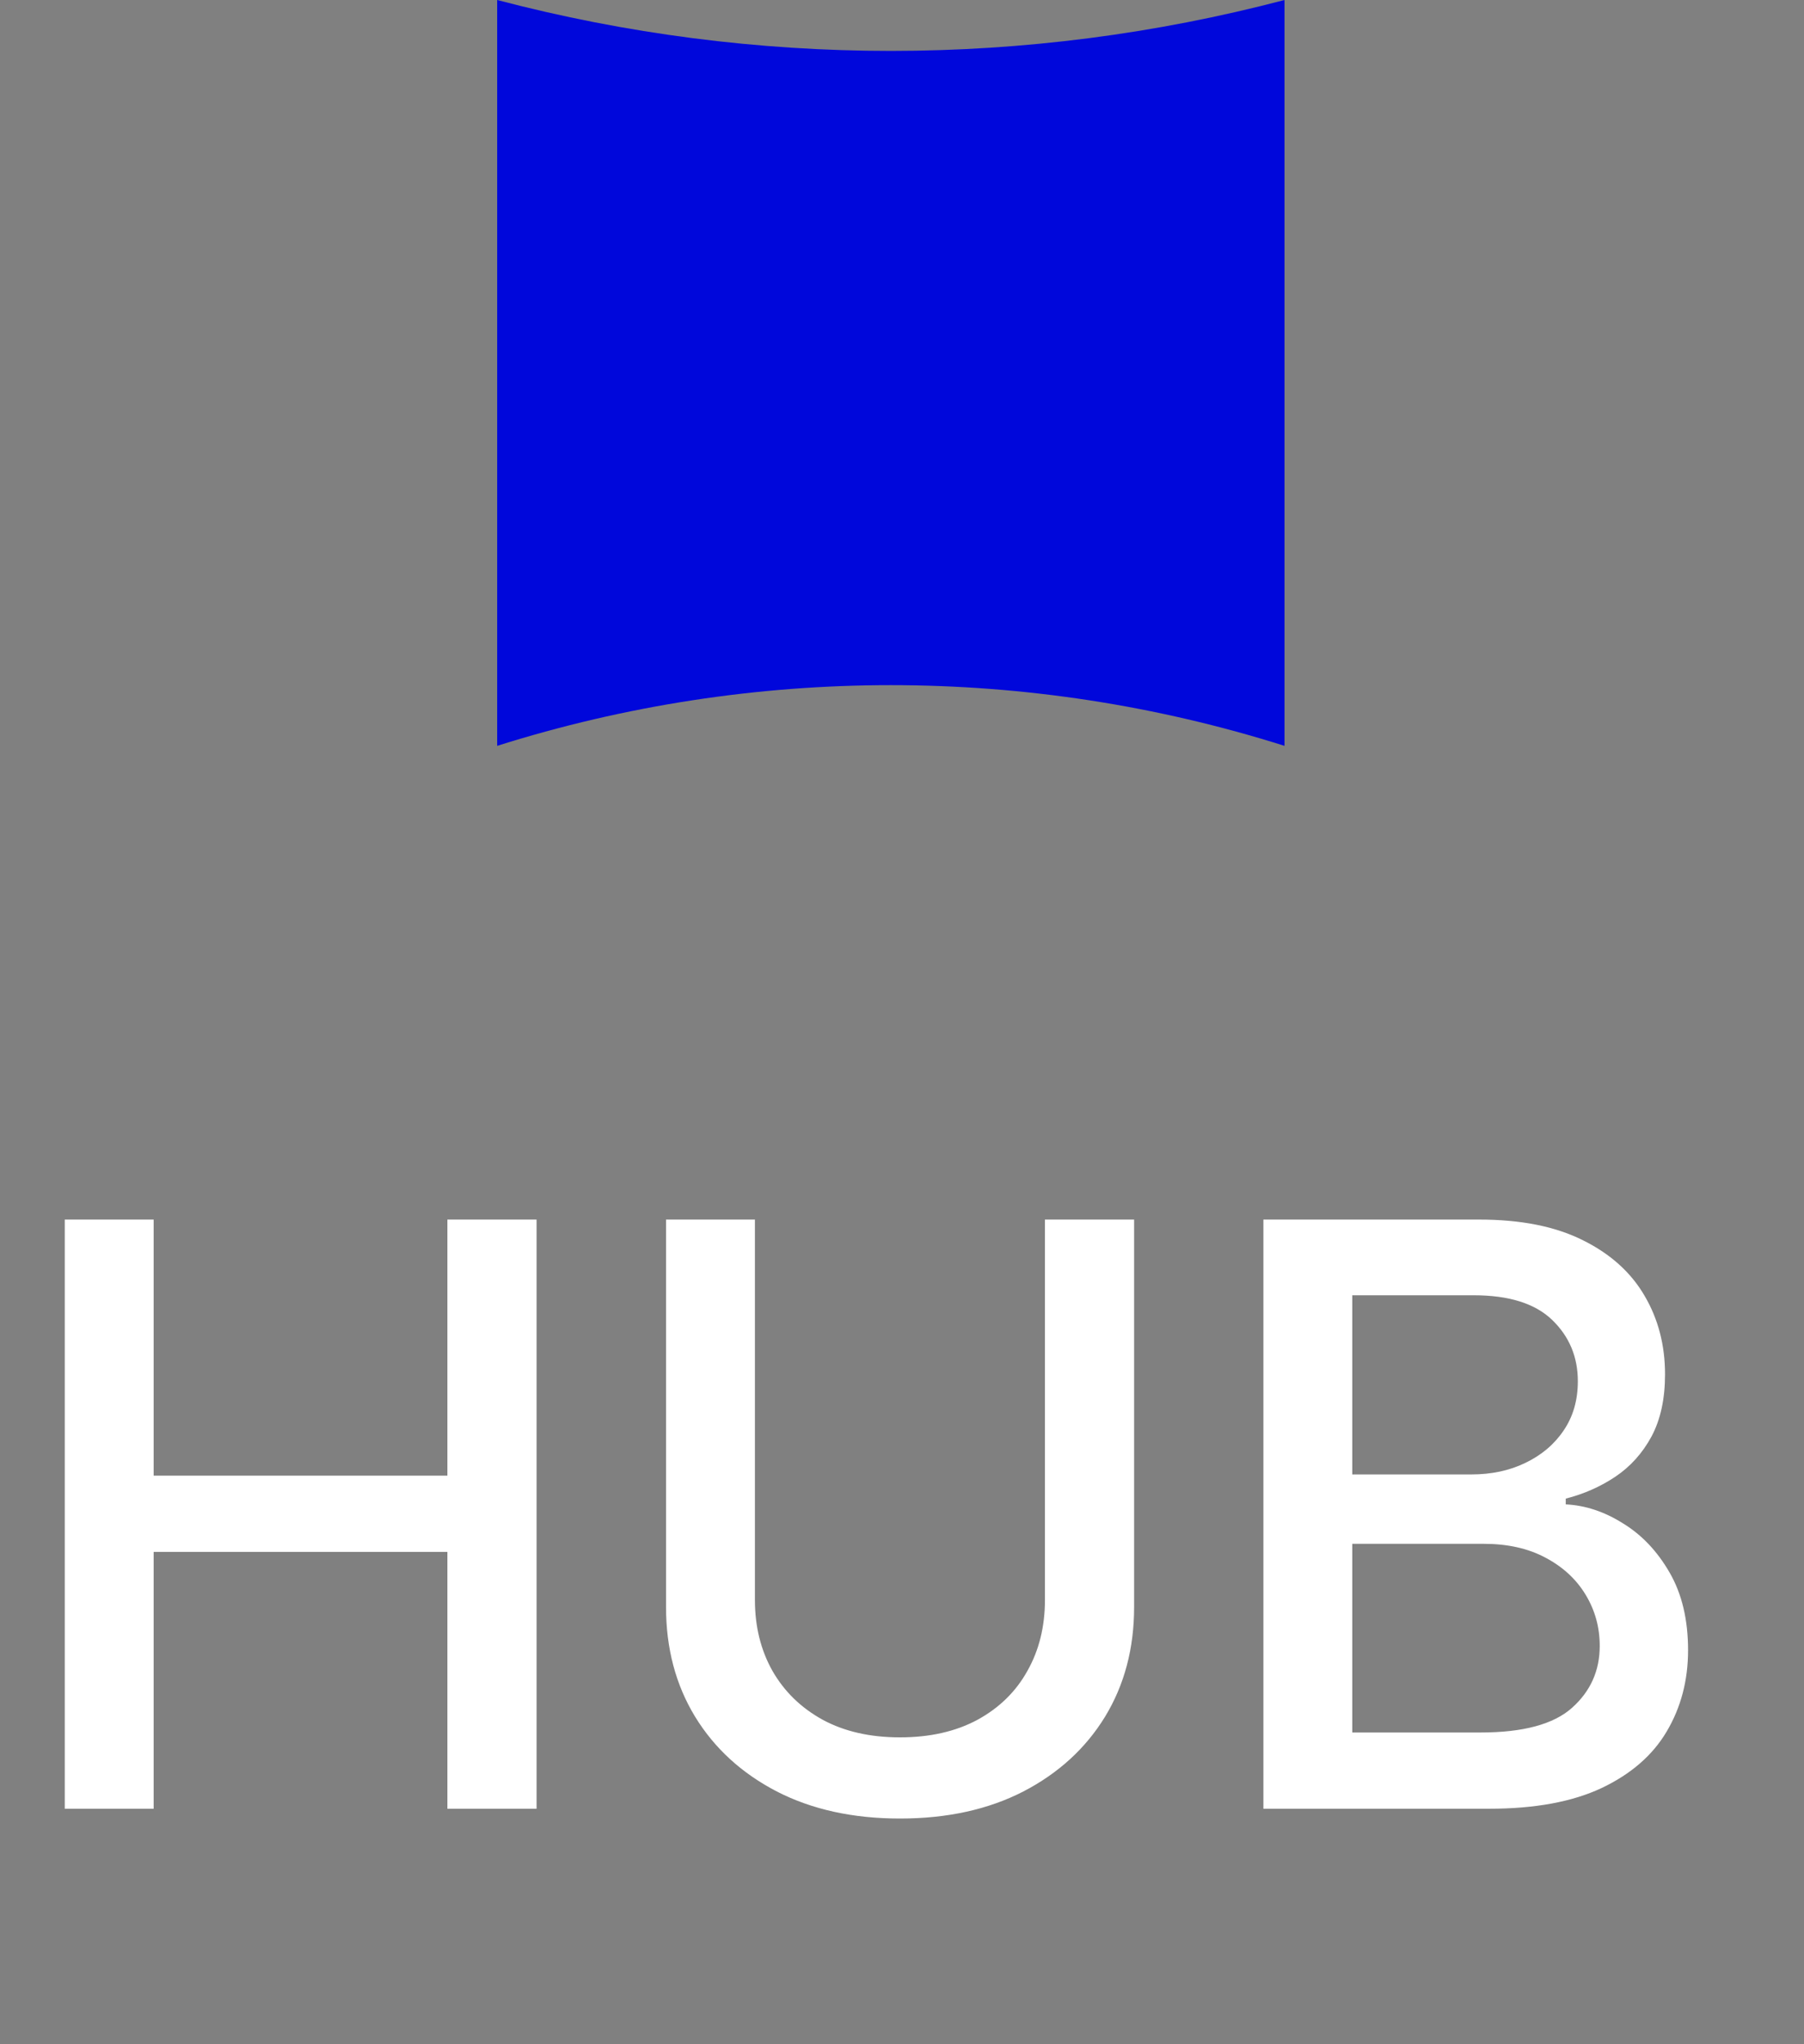
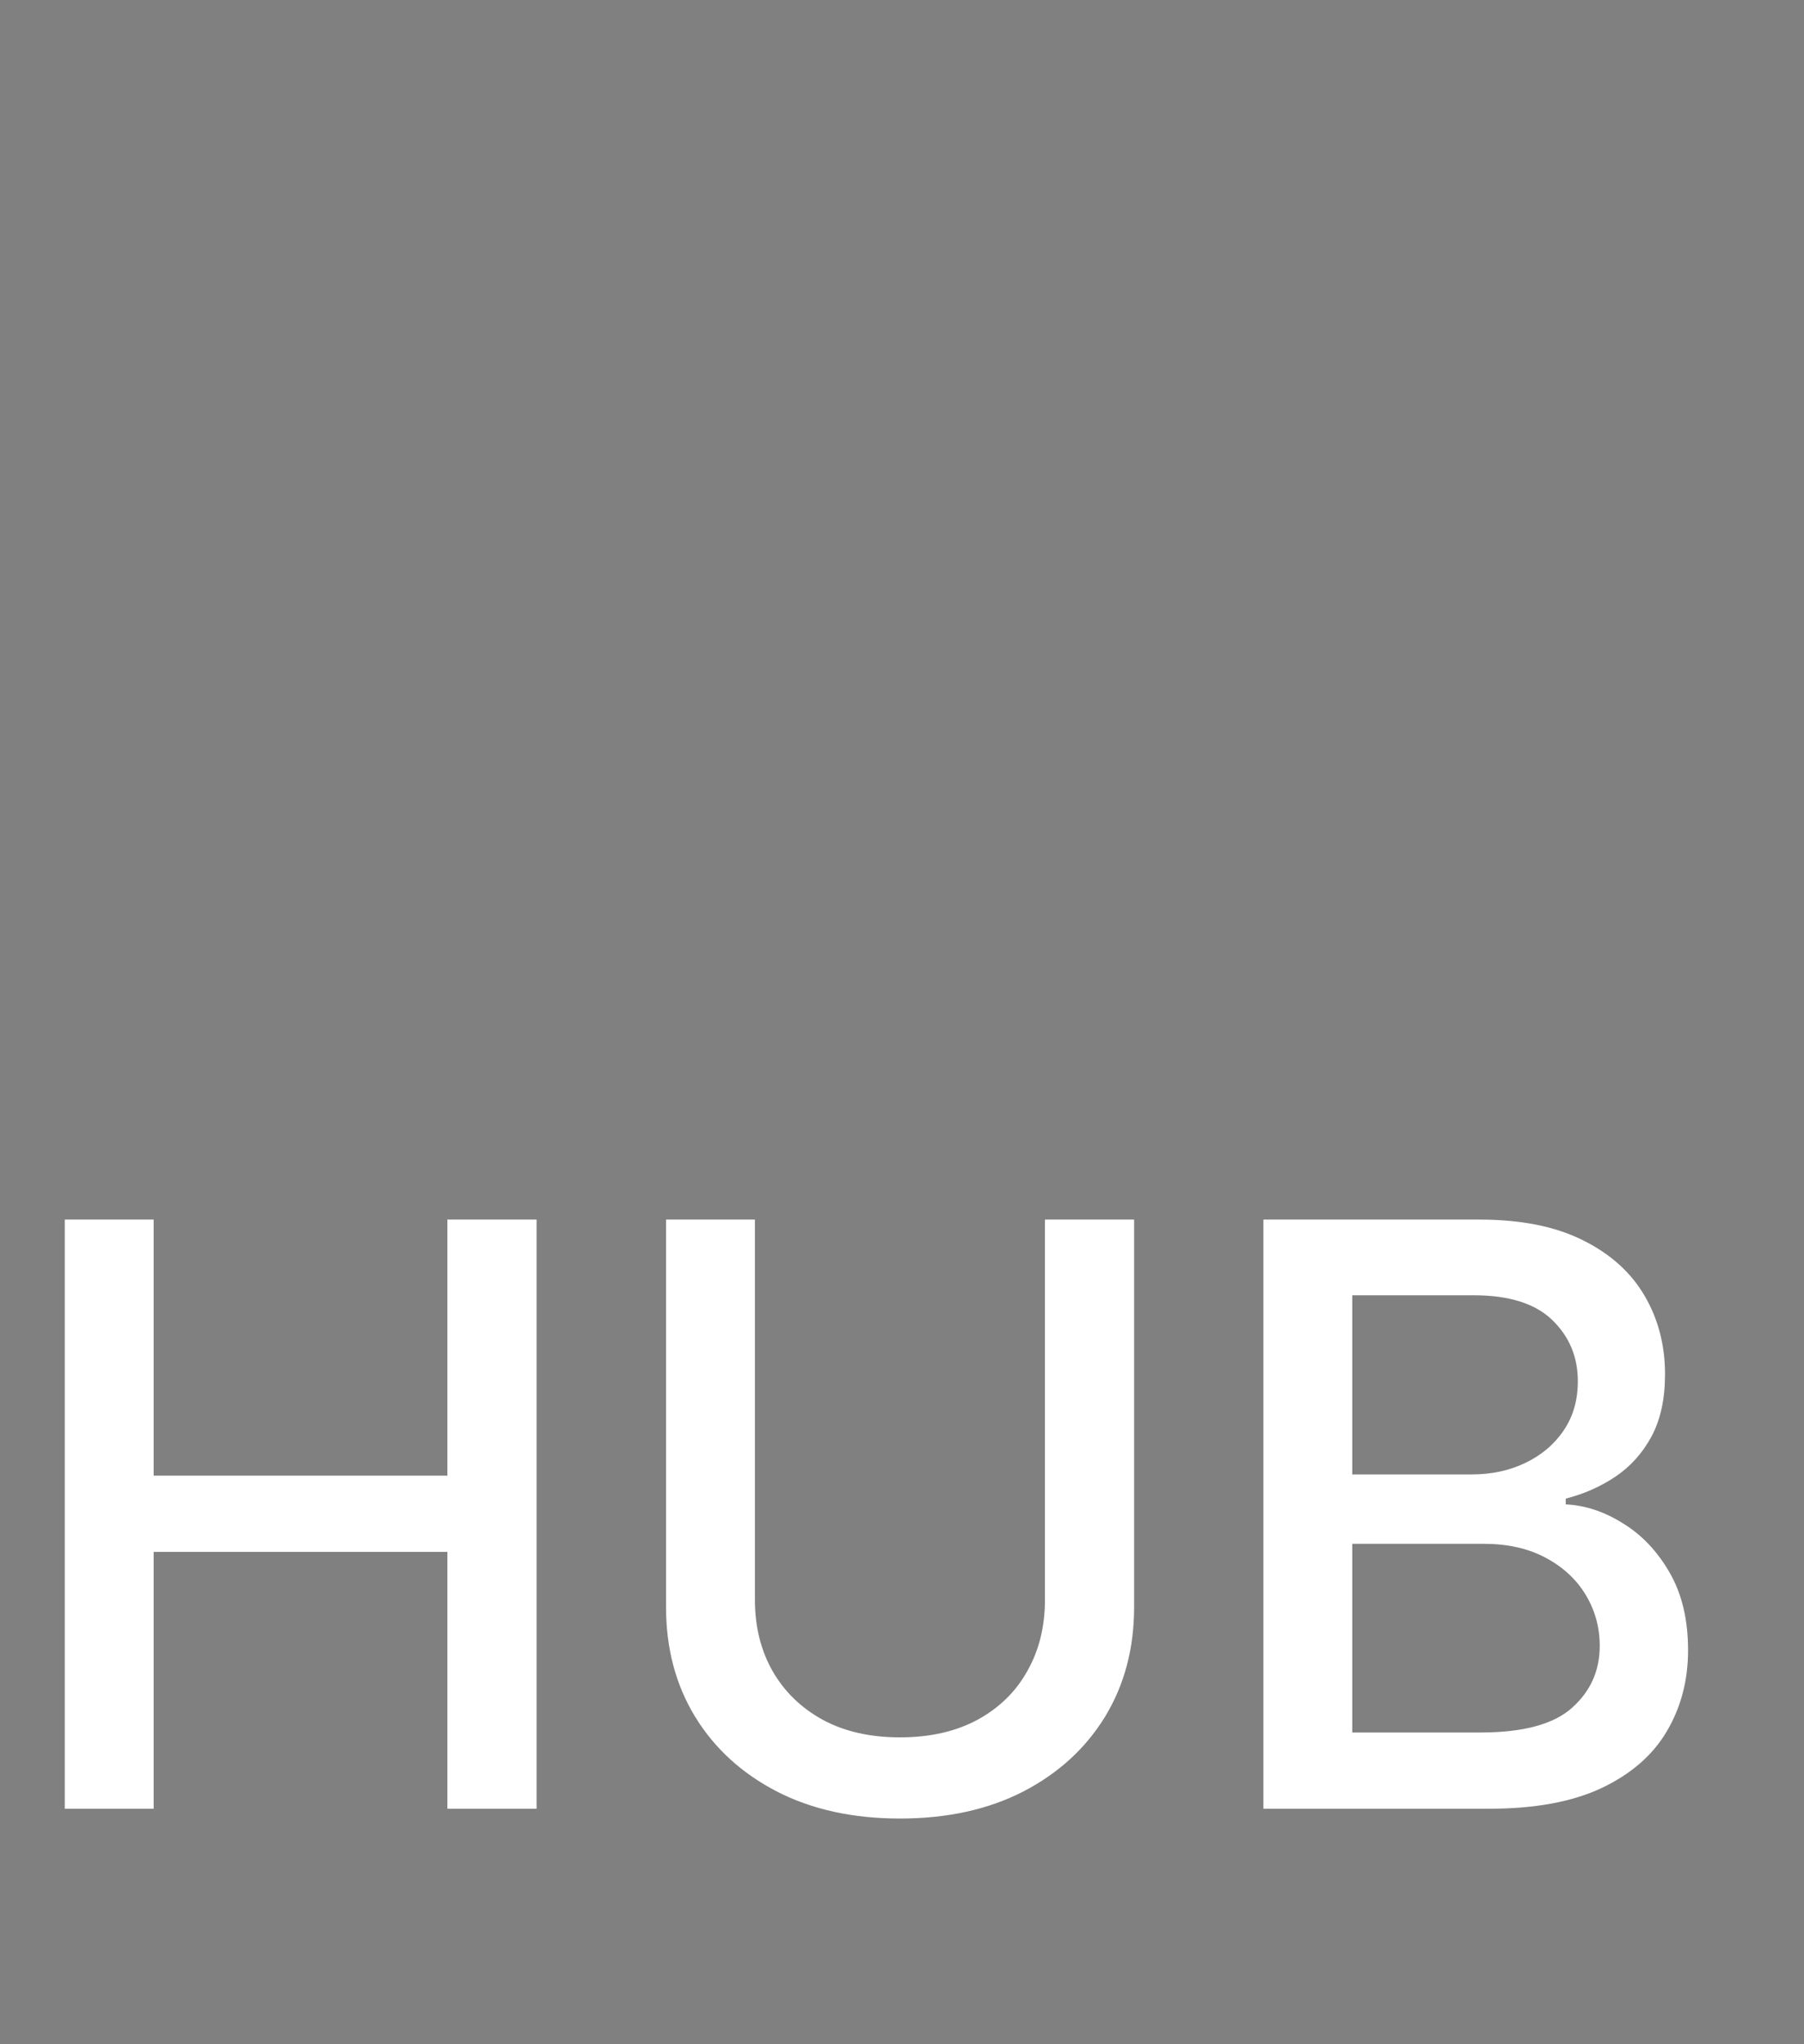
<svg xmlns="http://www.w3.org/2000/svg" width="30" height="34" viewBox="0 0 30 34" fill="none">
  <rect x="0" y="0" width="30" height="34" fill="#808080" stroke="none" />
-   <path d="M8.268 0V0C12.559 1.129 17.07 1.129 21.361 0V0V12.405V12.405C17.101 11.059 12.528 11.059 8.268 12.405V12.405V0Z" fill="#0007DB" />
  <path d="M1.077 30.083V20.284H2.555V24.543H7.44V20.284H8.923V30.083H7.44V25.811H2.555V30.083H1.077ZM17.377 20.284H18.86V26.729C18.86 27.415 18.699 28.023 18.377 28.552C18.055 29.078 17.602 29.493 17.018 29.796C16.435 30.096 15.751 30.246 14.966 30.246C14.184 30.246 13.502 30.096 12.918 29.796C12.334 29.493 11.881 29.078 11.559 28.552C11.237 28.023 11.076 27.415 11.076 26.729V20.284H12.554V26.61C12.554 27.053 12.652 27.447 12.846 27.791C13.044 28.136 13.323 28.407 13.684 28.605C14.044 28.799 14.471 28.896 14.966 28.896C15.463 28.896 15.892 28.799 16.253 28.605C16.616 28.407 16.894 28.136 17.085 27.791C17.28 27.447 17.377 27.053 17.377 26.61V20.284ZM21.01 30.083V20.284H24.598C25.294 20.284 25.869 20.399 26.325 20.629C26.781 20.855 27.123 21.163 27.349 21.552C27.576 21.938 27.689 22.374 27.689 22.858C27.689 23.267 27.614 23.611 27.464 23.892C27.314 24.169 27.113 24.393 26.861 24.562C26.612 24.728 26.338 24.849 26.038 24.925V25.021C26.364 25.037 26.681 25.142 26.99 25.337C27.303 25.528 27.561 25.801 27.765 26.155C27.97 26.509 28.072 26.94 28.072 27.447C28.072 27.948 27.954 28.397 27.718 28.796C27.485 29.192 27.124 29.506 26.636 29.738C26.148 29.968 25.525 30.083 24.766 30.083H21.01ZM22.488 28.815H24.622C25.33 28.815 25.837 28.678 26.143 28.404C26.45 28.129 26.603 27.787 26.603 27.375C26.603 27.066 26.525 26.782 26.368 26.523C26.212 26.265 25.989 26.059 25.698 25.906C25.412 25.753 25.07 25.677 24.675 25.677H22.488V28.815ZM22.488 24.523H24.469C24.801 24.523 25.099 24.46 25.364 24.332C25.632 24.204 25.844 24.026 26 23.796C26.16 23.563 26.239 23.289 26.239 22.973C26.239 22.568 26.097 22.229 25.813 21.954C25.529 21.68 25.094 21.543 24.507 21.543H22.488V24.523Z" fill="white" />
</svg>